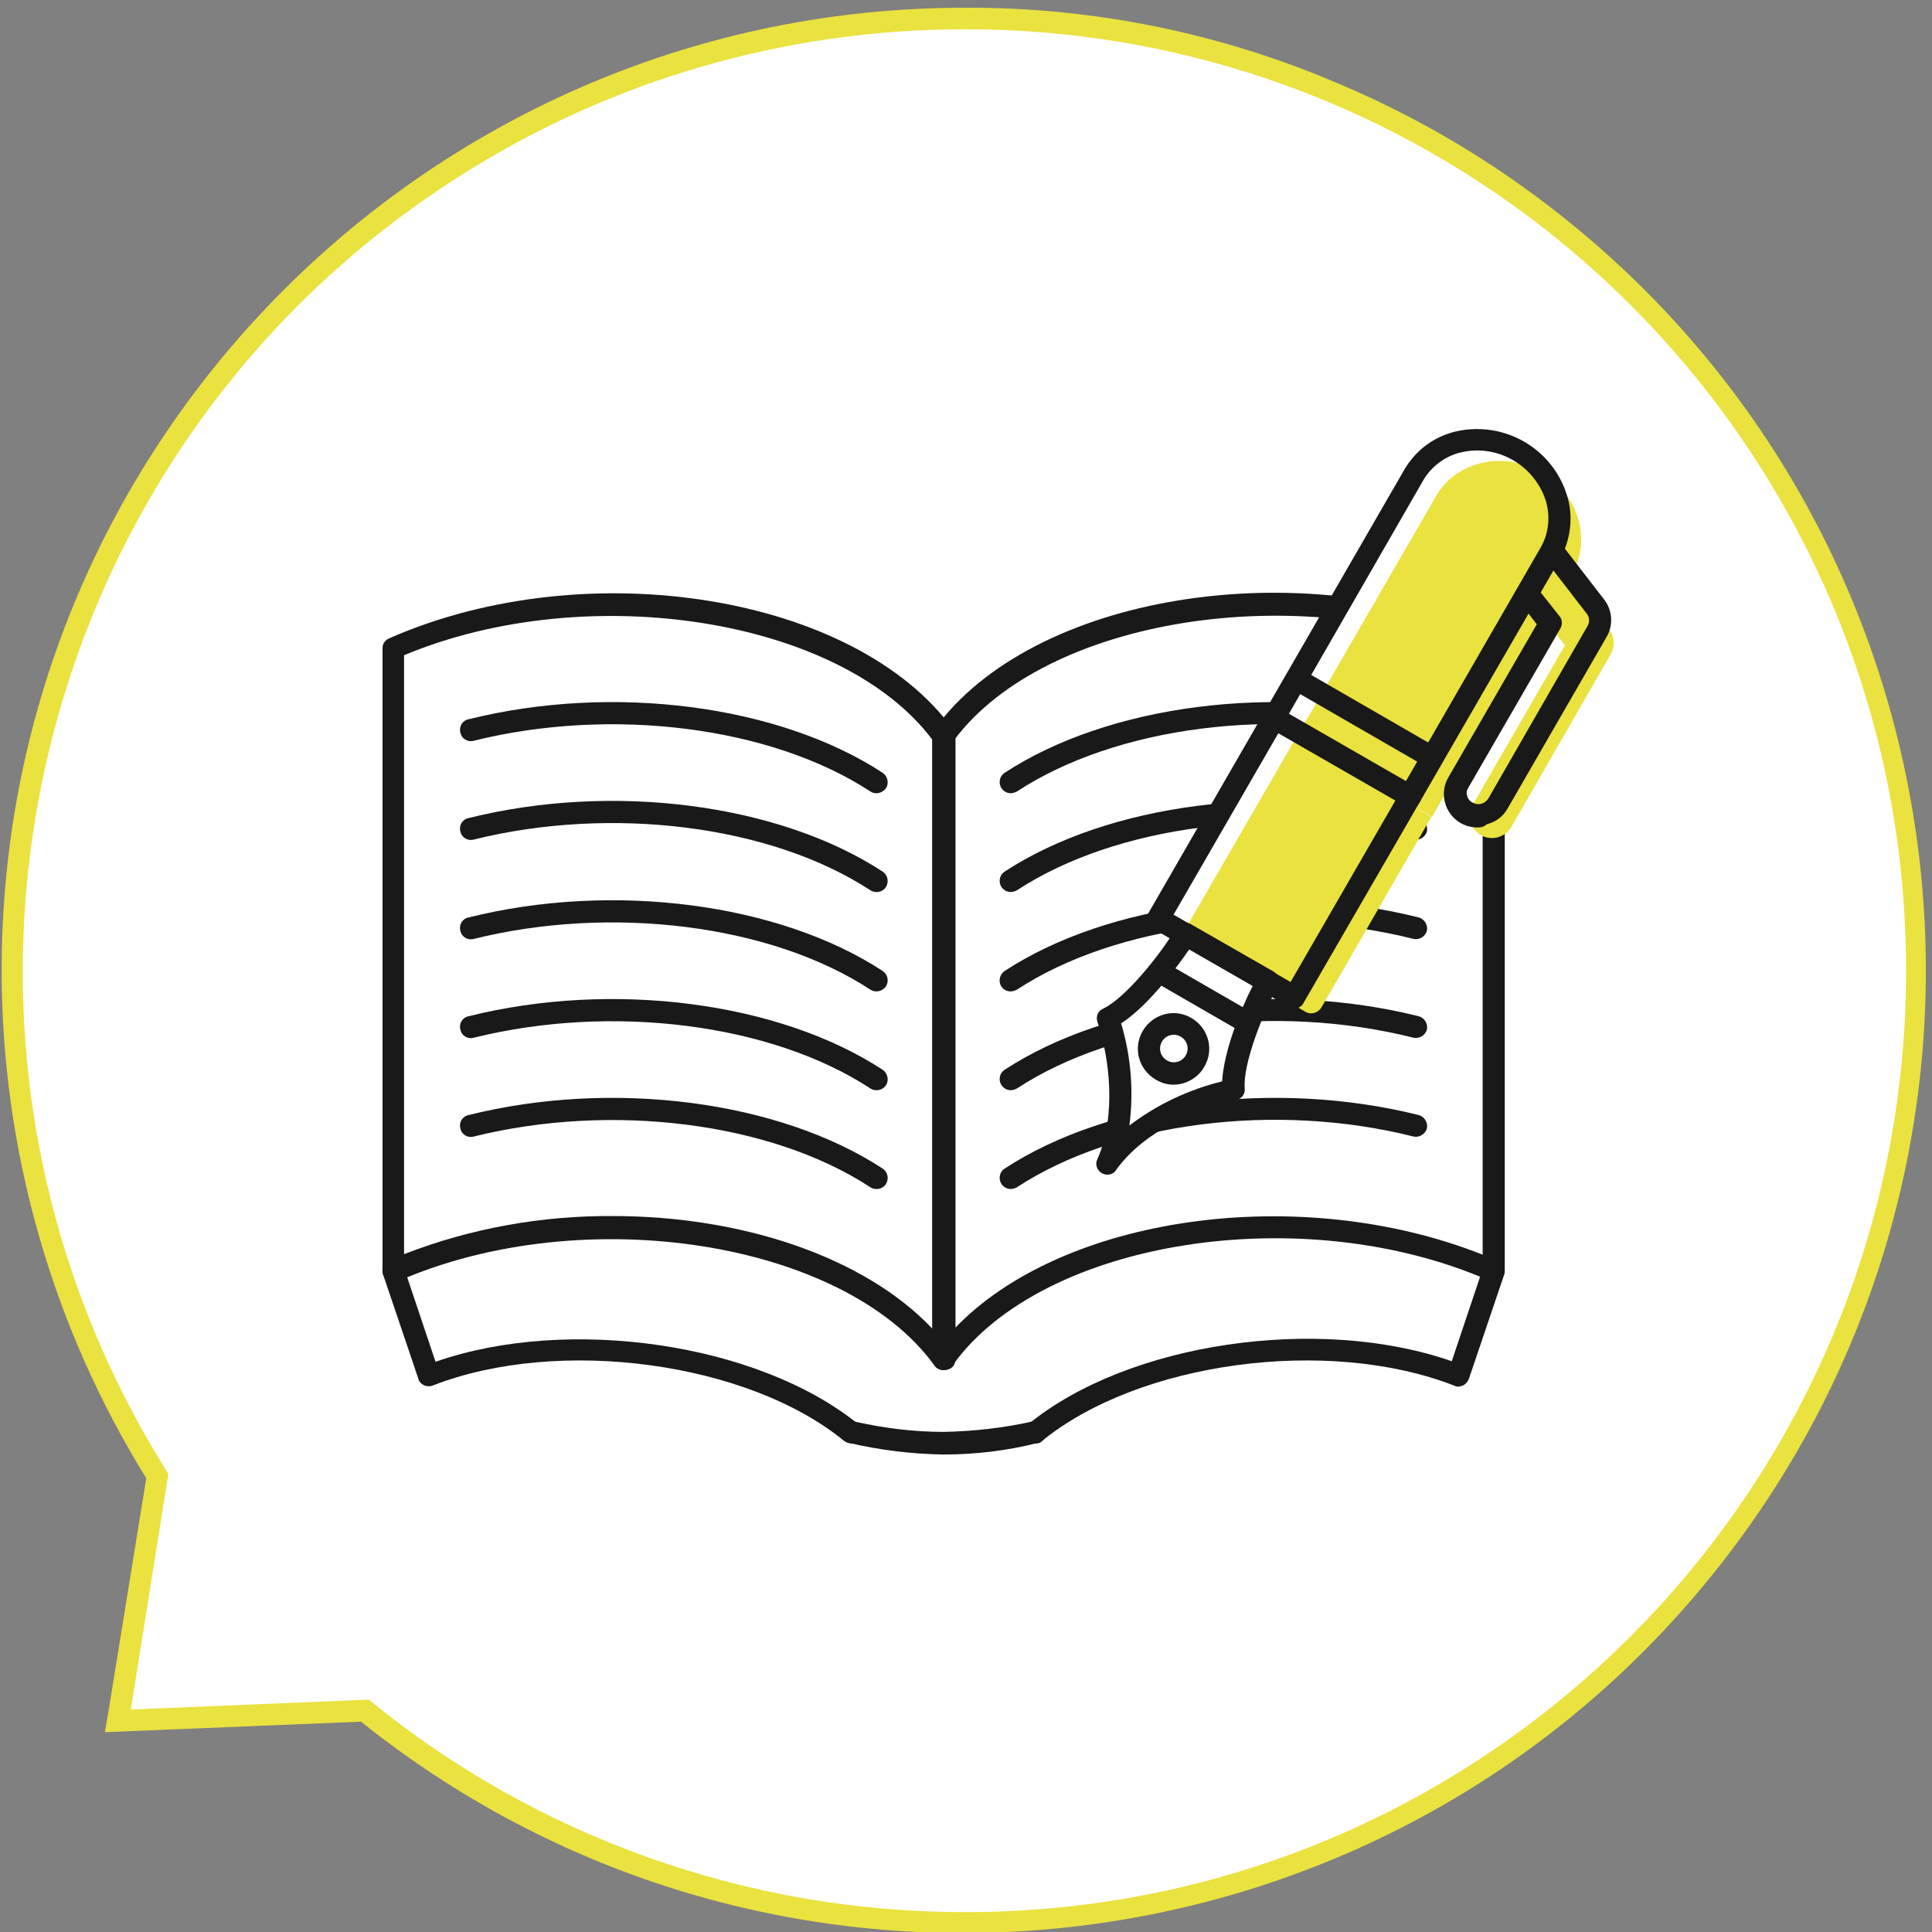
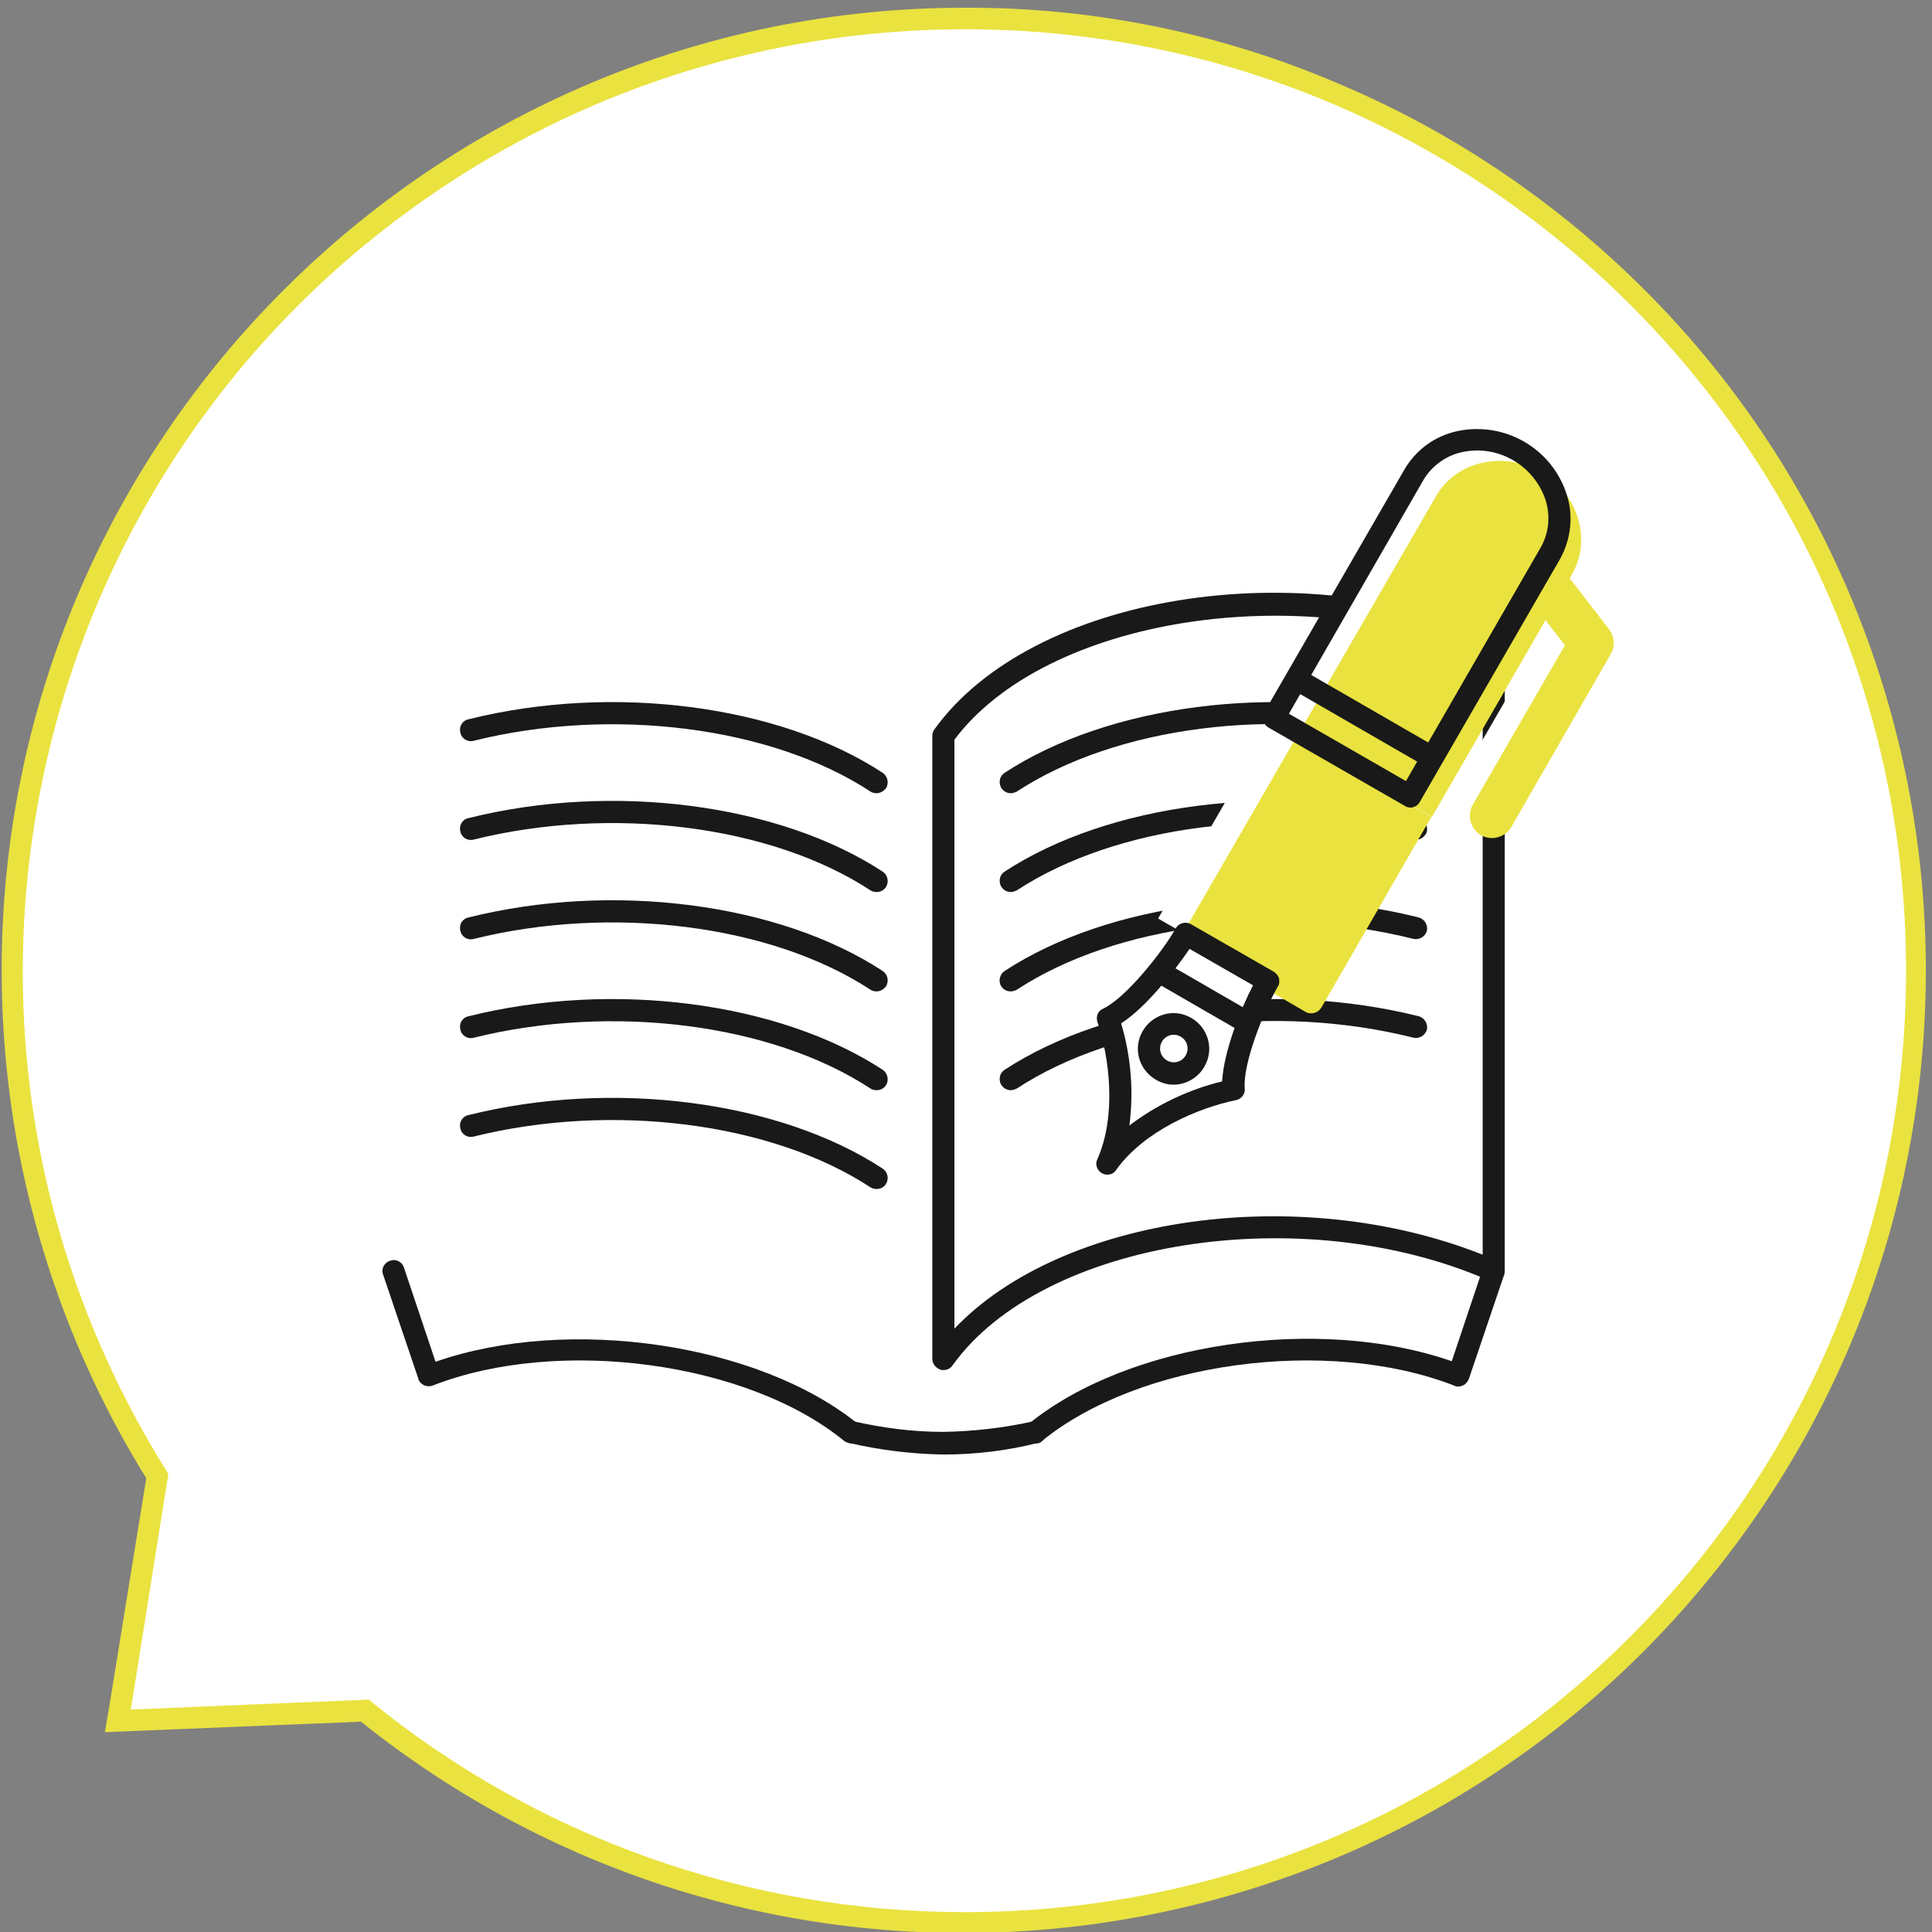
<svg xmlns="http://www.w3.org/2000/svg" version="1.1" id="レイヤー_1" x="0px" y="0px" width="350px" height="350px" viewBox="0 0 350 350" style="enable-background:new 0 0 350 350;" xml:space="preserve">
  <rect x="0" y="0" width="350" height="350" fill="#808080" stroke="none" />
  <style type="text/css">
	.st0{fill:#FFFFFF;}
	.st1{fill:#EAE23F;}
	.st2{fill:#191919;}
	.st3{fill:none;}
</style>
  <g id="レイヤー_2_00000078028691668447125920000008804606634030447292_">
    <g id="レイヤー_18_00000085951936836975100790000001876548328662862249_">
      <path class="st0" d="M174.8,348.3c-39.5,0-77.9-13.6-108.6-38.5l-44.8,1.9l7.2-44.4c-17.2-27.4-26.3-59.2-26.3-91.5    C2.3,80.7,79.7,3.3,174.8,3.3s172.5,77.4,172.5,172.5S269.9,348.3,174.8,348.3z" />
      <path class="st1" d="M174.8,5.3c94.2,0,170.6,76.4,170.5,170.6c0,94.2-76.4,170.6-170.6,170.5c-39.3,0-77.5-13.6-107.9-38.5    l-43.1,1.8l6.8-42.7C-19.8,187.3,4,82,83.6,31.7C110.9,14.4,142.5,5.3,174.8,5.3 M174.8,1.4C78.5,1.4,0.3,79.5,0.3,175.8    c0,32.5,9.1,64.4,26.2,92l-6.7,41.3l-0.8,4.7l4.8-0.2l41.6-1.7c75.2,60.2,185,48.1,245.2-27.1s48.1-185-27.1-245.2    c-12.5-10-26.2-18.2-40.9-24.4C221.2,6,198.1,1.3,174.8,1.4z" />
-       <path class="st2" d="M170.9,248.2c-0.6,0-1.3-0.3-1.6-0.8c-16.3-22.6-63.6-30-97.2-15.3c-0.6,0.3-1.3,0.2-1.9-0.2    c-0.6-0.4-0.9-1-0.9-1.7V117.4c0-0.8,0.5-1.5,1.3-1.8c35.8-15.7,84.5-7.8,102.1,16.6c0.3,0.3,0.4,0.8,0.4,1.2v112.8    c0,0.9-0.5,1.7-1.4,1.9C171.4,248.2,171.1,248.2,170.9,248.2z M111.1,220.3c23.1,0,45.4,7.3,57.8,20.4V134    c-16.5-22-62.4-29.2-95.7-15.3v108.5C85.3,222.5,98.2,220.2,111.1,220.3L111.1,220.3z" />
      <path class="st2" d="M170.9,248.2c-0.2,0-0.4,0-0.6-0.1c-0.8-0.3-1.4-1.1-1.4-1.9V133.3c0-0.4,0.1-0.8,0.4-1.2    c17.6-24.4,66.3-32.3,102.1-16.6c0.7,0.3,1.2,1,1.2,1.8v112.8c0,0.7-0.3,1.3-0.9,1.7c-0.6,0.4-1.3,0.4-1.9,0.2    c-33.7-14.8-80.9-7.4-97.2,15.3C172.2,247.9,171.6,248.2,170.9,248.2z M172.9,134v106.7c19.4-20.4,62.4-26.6,95.7-13.4V118.7    C235.3,104.7,189.4,112,172.9,134L172.9,134z" />
      <path class="st2" d="M154.3,261.5c-0.5,0-0.9-0.2-1.3-0.4c-17.5-14.4-51.8-19-74.6-10.1c-1,0.4-2.2-0.1-2.6-1.1c0,0,0-0.1,0-0.1    l-6.4-18.9c-0.4-1,0.2-2.2,1.3-2.5c1-0.4,2.2,0.2,2.5,1.3l5.7,17c24-8.4,58.6-3.4,76.7,11.4c0.9,0.7,1,2,0.3,2.8    C155.4,261.3,154.9,261.5,154.3,261.5L154.3,261.5z" />
      <path class="st2" d="M187.6,261.5c-1.1,0-2-0.9-2-2c0-0.6,0.3-1.2,0.7-1.5c18.1-14.8,52.6-19.8,76.7-11.4l5.7-17    c0.4-1,1.6-1.5,2.6-1.1c1,0.4,1.5,1.4,1.2,2.4l-6.4,18.9c-0.2,0.5-0.6,1-1.1,1.2c-0.5,0.2-1.1,0.3-1.6,0    c-22.9-8.9-57.1-4.3-74.7,10.1C188.5,261.4,188.1,261.5,187.6,261.5z" />
      <path class="st2" d="M170.9,263.5c-5.8-0.1-11.5-0.8-17.1-2.1c-1.1-0.3-1.7-1.4-1.5-2.4c0.3-1.1,1.4-1.7,2.4-1.5    c5.3,1.2,10.7,1.9,16.2,1.9c5.4-0.1,10.9-0.7,16.2-1.9c1.1-0.3,2.2,0.4,2.4,1.5s-0.4,2.2-1.5,2.4    C182.5,262.8,176.7,263.5,170.9,263.5z" />
      <path class="st2" d="M158.8,143.7c-0.4,0-0.8-0.1-1.1-0.3c-18-11.8-46.9-15.4-71.9-9.2c-1.1,0.3-2.2-0.4-2.4-1.5    c-0.3-1.1,0.4-2.2,1.5-2.4c26.1-6.5,56.2-2.6,75,9.7c0.9,0.6,1.2,1.9,0.6,2.8C160.1,143.3,159.5,143.7,158.8,143.7L158.8,143.7z" />
      <path class="st2" d="M158.8,161.6c-0.4,0-0.8-0.1-1.1-0.3c-18-11.8-46.9-15.4-71.9-9.2c-1.1,0.3-2.2-0.4-2.4-1.5    c-0.3-1.1,0.4-2.2,1.5-2.4c26.1-6.5,56.2-2.6,75,9.7c0.9,0.6,1.2,1.8,0.6,2.8c0,0,0,0,0,0C160.1,161.3,159.5,161.6,158.8,161.6z" />
      <path class="st2" d="M158.8,179.6c-0.4,0-0.8-0.1-1.1-0.3c-18-11.8-46.9-15.4-71.9-9.2c-1.1,0.3-2.2-0.4-2.4-1.5    c-0.3-1.1,0.4-2.2,1.5-2.4l0,0c26.1-6.5,56.2-2.6,75,9.7c0.9,0.6,1.2,1.8,0.6,2.8C160.1,179.2,159.5,179.6,158.8,179.6    L158.8,179.6z" />
      <path class="st2" d="M158.8,197.5c-0.4,0-0.8-0.1-1.1-0.3c-18-11.8-46.9-15.4-71.9-9.2c-1.1,0.3-2.2-0.4-2.4-1.5    c-0.3-1.1,0.4-2.2,1.5-2.4c26.1-6.5,56.2-2.6,75,9.7c0.9,0.6,1.2,1.9,0.6,2.8C160.1,197.2,159.5,197.5,158.8,197.5L158.8,197.5z" />
      <path class="st2" d="M158.8,215.4c-0.4,0-0.8-0.1-1.1-0.3c-18-11.8-46.9-15.4-71.9-9.2c-1.1,0.3-2.2-0.4-2.4-1.5    c-0.3-1.1,0.4-2.2,1.5-2.4c26.1-6.5,56.2-2.6,75,9.7c0.9,0.6,1.2,1.8,0.6,2.8c0,0,0,0,0,0C160.1,215.1,159.5,215.4,158.8,215.4z" />
      <path class="st2" d="M183.1,143.7c-1.1,0-2-0.9-2-2c0-0.7,0.3-1.3,0.9-1.7c18.8-12.3,49-16.2,75-9.7c1.1,0.3,1.7,1.4,1.5,2.4    c-0.3,1.1-1.4,1.7-2.4,1.5c-25-6.3-53.9-2.6-71.9,9.2C183.8,143.6,183.4,143.7,183.1,143.7z" />
      <path class="st2" d="M183.1,161.6c-1.1,0-2-0.9-2-2c0-0.7,0.3-1.3,0.9-1.7c18.8-12.3,49-16.2,75-9.7c1.1,0.3,1.7,1.4,1.5,2.4    c-0.3,1.1-1.4,1.7-2.4,1.5l0,0c-25-6.3-53.9-2.6-71.9,9.2C183.8,161.5,183.4,161.6,183.1,161.6z" />
      <path class="st2" d="M183.1,179.6c-0.7,0-1.3-0.3-1.7-0.9c-0.6-0.9-0.3-2.2,0.6-2.8c0,0,0,0,0,0c18.8-12.3,49-16.2,75-9.7    c1.1,0.3,1.7,1.4,1.5,2.4c-0.3,1.1-1.4,1.7-2.4,1.5c-25-6.3-53.9-2.6-71.9,9.2C183.8,179.5,183.4,179.6,183.1,179.6z" />
      <path class="st2" d="M183.1,197.5c-1.1,0-2-0.9-2-2c0-0.7,0.3-1.3,0.9-1.7c18.8-12.3,49-16.2,75-9.7c1.1,0.3,1.7,1.4,1.5,2.4    c-0.3,1.1-1.4,1.7-2.4,1.5c-25-6.3-53.9-2.6-71.9,9.2C183.8,197.4,183.4,197.5,183.1,197.5z" />
-       <path class="st2" d="M183.1,215.4c-1.1,0-2-0.9-2-2c0-0.7,0.3-1.3,0.9-1.7c18.8-12.3,49-16.2,75-9.7c1.1,0.3,1.7,1.4,1.5,2.4    c-0.3,1.1-1.4,1.7-2.4,1.5c-25-6.3-53.9-2.6-71.9,9.2C183.8,215.3,183.4,215.4,183.1,215.4z" />
      <path class="st0" d="M281,100.1l7.8,10.1c1,1.3,1.1,3.1,0.3,4.5l-18,31.2c-1.1,1.9-3.6,2.6-5.5,1.5c-1.9-1.1-2.6-3.6-1.5-5.5    c0,0,0-0.1,0-0.1l16.7-28.9l-4.2-5.4" />
      <polygon class="st0" points="230.8,130 230.8,130 209.8,166.4 234.5,180.6 255.5,144.3   " />
      <path class="st0" d="M230.8,130l24.7,14.2l25.4-44c3.6-6.3,1.1-14.6-5.7-18.5c-6.8-3.9-15.3-1.9-18.9,4.3l-21.4,37L230.8,130z" />
      <line class="st3" x1="234.8" y1="123" x2="259.5" y2="137.3" />
      <path class="st1" d="M283.7,103.9l7.8,10.1c1,1.3,1.1,3.1,0.3,4.5l-18,31.3c-1.1,1.9-3.6,2.6-5.5,1.5c-1.9-1.1-2.6-3.6-1.5-5.5    l16.7-28.9l-4.1-5.3" />
      <path class="st1" d="M234.7,133.8L234.7,133.8l-21,36.3l22.8,13.2c1,0.6,2.3,0.2,2.9-0.8l19.9-34.5L234.7,133.8z" />
      <path class="st1" d="M234.7,133.8l24.7,14.2l25.4-44c3.6-6.3,1.1-14.6-5.7-18.5s-15.3-1.9-18.9,4.3l-21.4,37L234.7,133.8z" />
      <path class="st0" d="M229.6,177.8l-7.5-4.3l-7.5-4.3c-2.4,4.3-9.2,13-14,15.3c2.2,6.7,3.7,17.7-0.1,26.3    c5.6-7.6,15.8-11.8,22.8-13.3C222.9,192.3,227.1,182.1,229.6,177.8z" />
      <path class="st2" d="M200.6,212.8c-1.1,0-2-0.9-2-2c0-0.3,0.1-0.6,0.2-0.8c3.5-7.9,2.2-18.4,0-24.9c-0.3-1,0.1-2,1.1-2.4    c4-1.9,10.5-10,13.1-14.5c0.5-1,1.8-1.3,2.7-0.8c0,0,0,0,0,0l15,8.6c0.5,0.3,0.8,0.7,1,1.2c0.1,0.5,0.1,1.1-0.2,1.5    c-2.6,4.5-6.4,14.1-6,18.5c0.1,1-0.6,1.9-1.6,2.1c-6.8,1.4-16.5,5.5-21.6,12.5C201.9,212.5,201.3,212.8,200.6,212.8z M203.1,185.4    c1.8,6,2.3,12.3,1.5,18.5c5-3.8,10.7-6.5,16.8-8c0.3-5.4,3.3-13,5.6-17.4l-11.5-6.6C212.7,176,207.6,182.5,203.1,185.4z" />
-       <path class="st0" d="M210.4,193.9c-2.1-1.2-2.9-4-1.6-6.1c1.2-2.1,4-2.9,6.1-1.6c2.1,1.2,2.9,4,1.6,6.1c0,0,0,0,0,0    C215.3,194.4,212.5,195.1,210.4,193.9z" />
      <path class="st2" d="M212.6,196.5c-1.1,0-2.2-0.3-3.2-0.9l0,0c-3.1-1.8-4.2-5.7-2.4-8.8c1.8-3.1,5.7-4.2,8.8-2.4    c3.1,1.8,4.2,5.7,2.4,8.8C217.1,195.2,214.9,196.5,212.6,196.5z M211.4,192.1c1.2,0.7,2.7,0.3,3.4-0.9c0.7-1.2,0.3-2.7-0.9-3.4    s-2.7-0.3-3.4,0.9c0,0,0,0,0,0C209.8,189.9,210.2,191.4,211.4,192.1C211.4,192.1,211.4,192.1,211.4,192.1z" />
      <line class="st3" x1="210.6" y1="176.3" x2="225.5" y2="184.9" />
      <rect x="216" y="172" transform="matrix(0.5 -0.866 0.866 0.5 -47.394 279.14)" class="st2" width="4" height="17.3" />
-       <path class="st2" d="M267.6,149.9c-1.1,0-2.1-0.3-3-0.8c-2.9-1.7-3.9-5.4-2.2-8.3l16-27.7l-3.3-4.3l3.2-2.5l4.2,5.3    c0.5,0.6,0.6,1.5,0.2,2.2l-16.7,28.9c-0.3,0.5-0.4,1-0.2,1.5c0.1,0.5,0.5,1,1,1.2c1,0.6,2.2,0.2,2.8-0.7c0,0,0,0,0,0l18-31.3    c0.4-0.7,0.4-1.6-0.2-2.3l-7.8-10.1l3.2-2.5l7.8,10.1c1.5,1.9,1.7,4.6,0.5,6.7l-18,31.2c-0.8,1.4-2.1,2.4-3.7,2.8    C268.7,149.9,268.1,149.9,267.6,149.9z" />
-       <path class="st2" d="M234.5,182.7c-0.3,0-0.7-0.1-1-0.3l-24.7-14.2c-0.5-0.3-0.8-0.7-1-1.2c-0.1-0.5-0.1-1.1,0.2-1.5l21-36.4    c0.5-1,1.8-1.3,2.7-0.7c0,0,0,0,0,0l24.7,14.2c0.5,0.3,0.8,0.7,1,1.2c0.1,0.5,0.1,1.1-0.2,1.5l-21,36.3    C235.9,182.3,235.2,182.7,234.5,182.7z M212.6,165.7l21.2,12.2l19-32.9l-21.2-12.2L212.6,165.7z" />
      <path class="st2" d="M255.5,146.3c-0.3,0-0.7-0.1-1-0.3l-24.7-14.2c-0.9-0.5-1.3-1.7-0.8-2.6c0,0,0-0.1,0-0.1l25.4-44    c2.1-3.6,5.5-6.1,9.6-7c8.6-1.8,17.1,3.1,19.8,11.4c1.3,3.9,0.8,8.2-1.2,11.8l-25.4,44C256.9,145.9,256.2,146.3,255.5,146.3z     M233.5,129.3l21.2,12.2l24.4-42.3c1.5-2.6,1.8-5.7,0.9-8.6c-2.1-6.3-8.6-10.1-15.1-8.7c-2.9,0.6-5.5,2.5-7,5L233.5,129.3z" />
      <rect x="245.2" y="115.9" transform="matrix(0.5 -0.866 0.866 0.5 10.853 279.142)" class="st2" width="4" height="28.5" />
    </g>
  </g>
</svg>